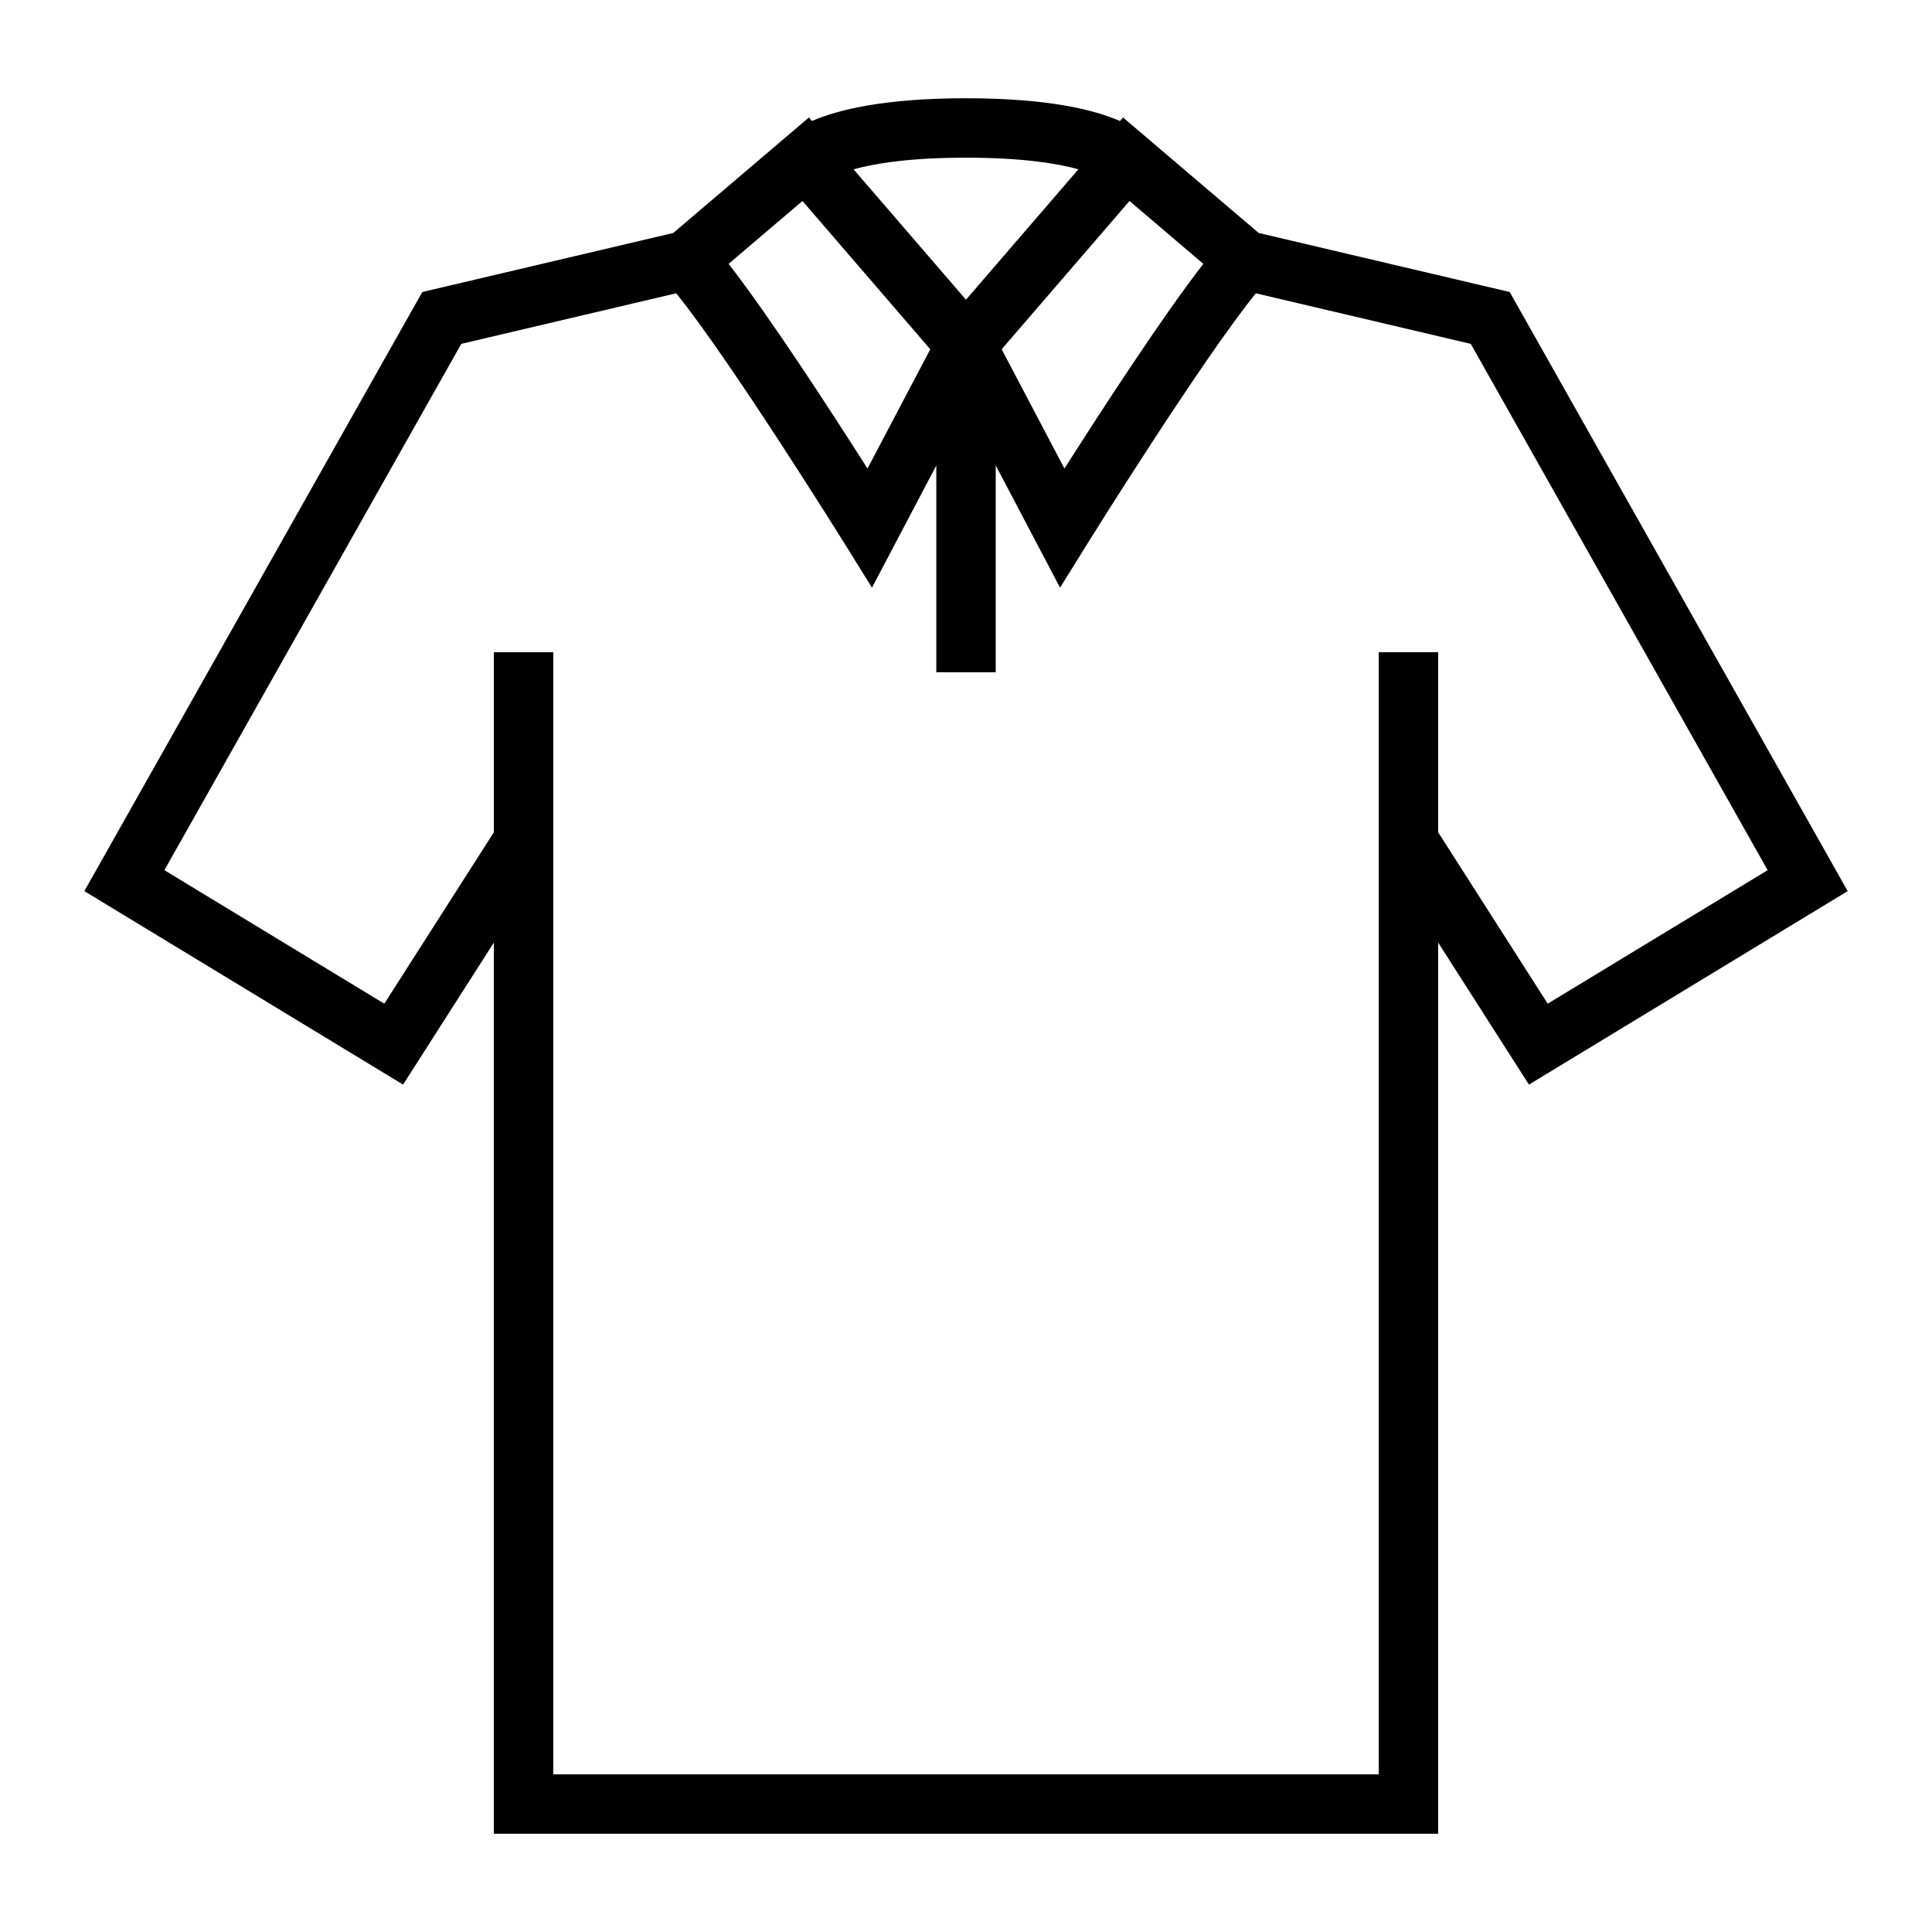
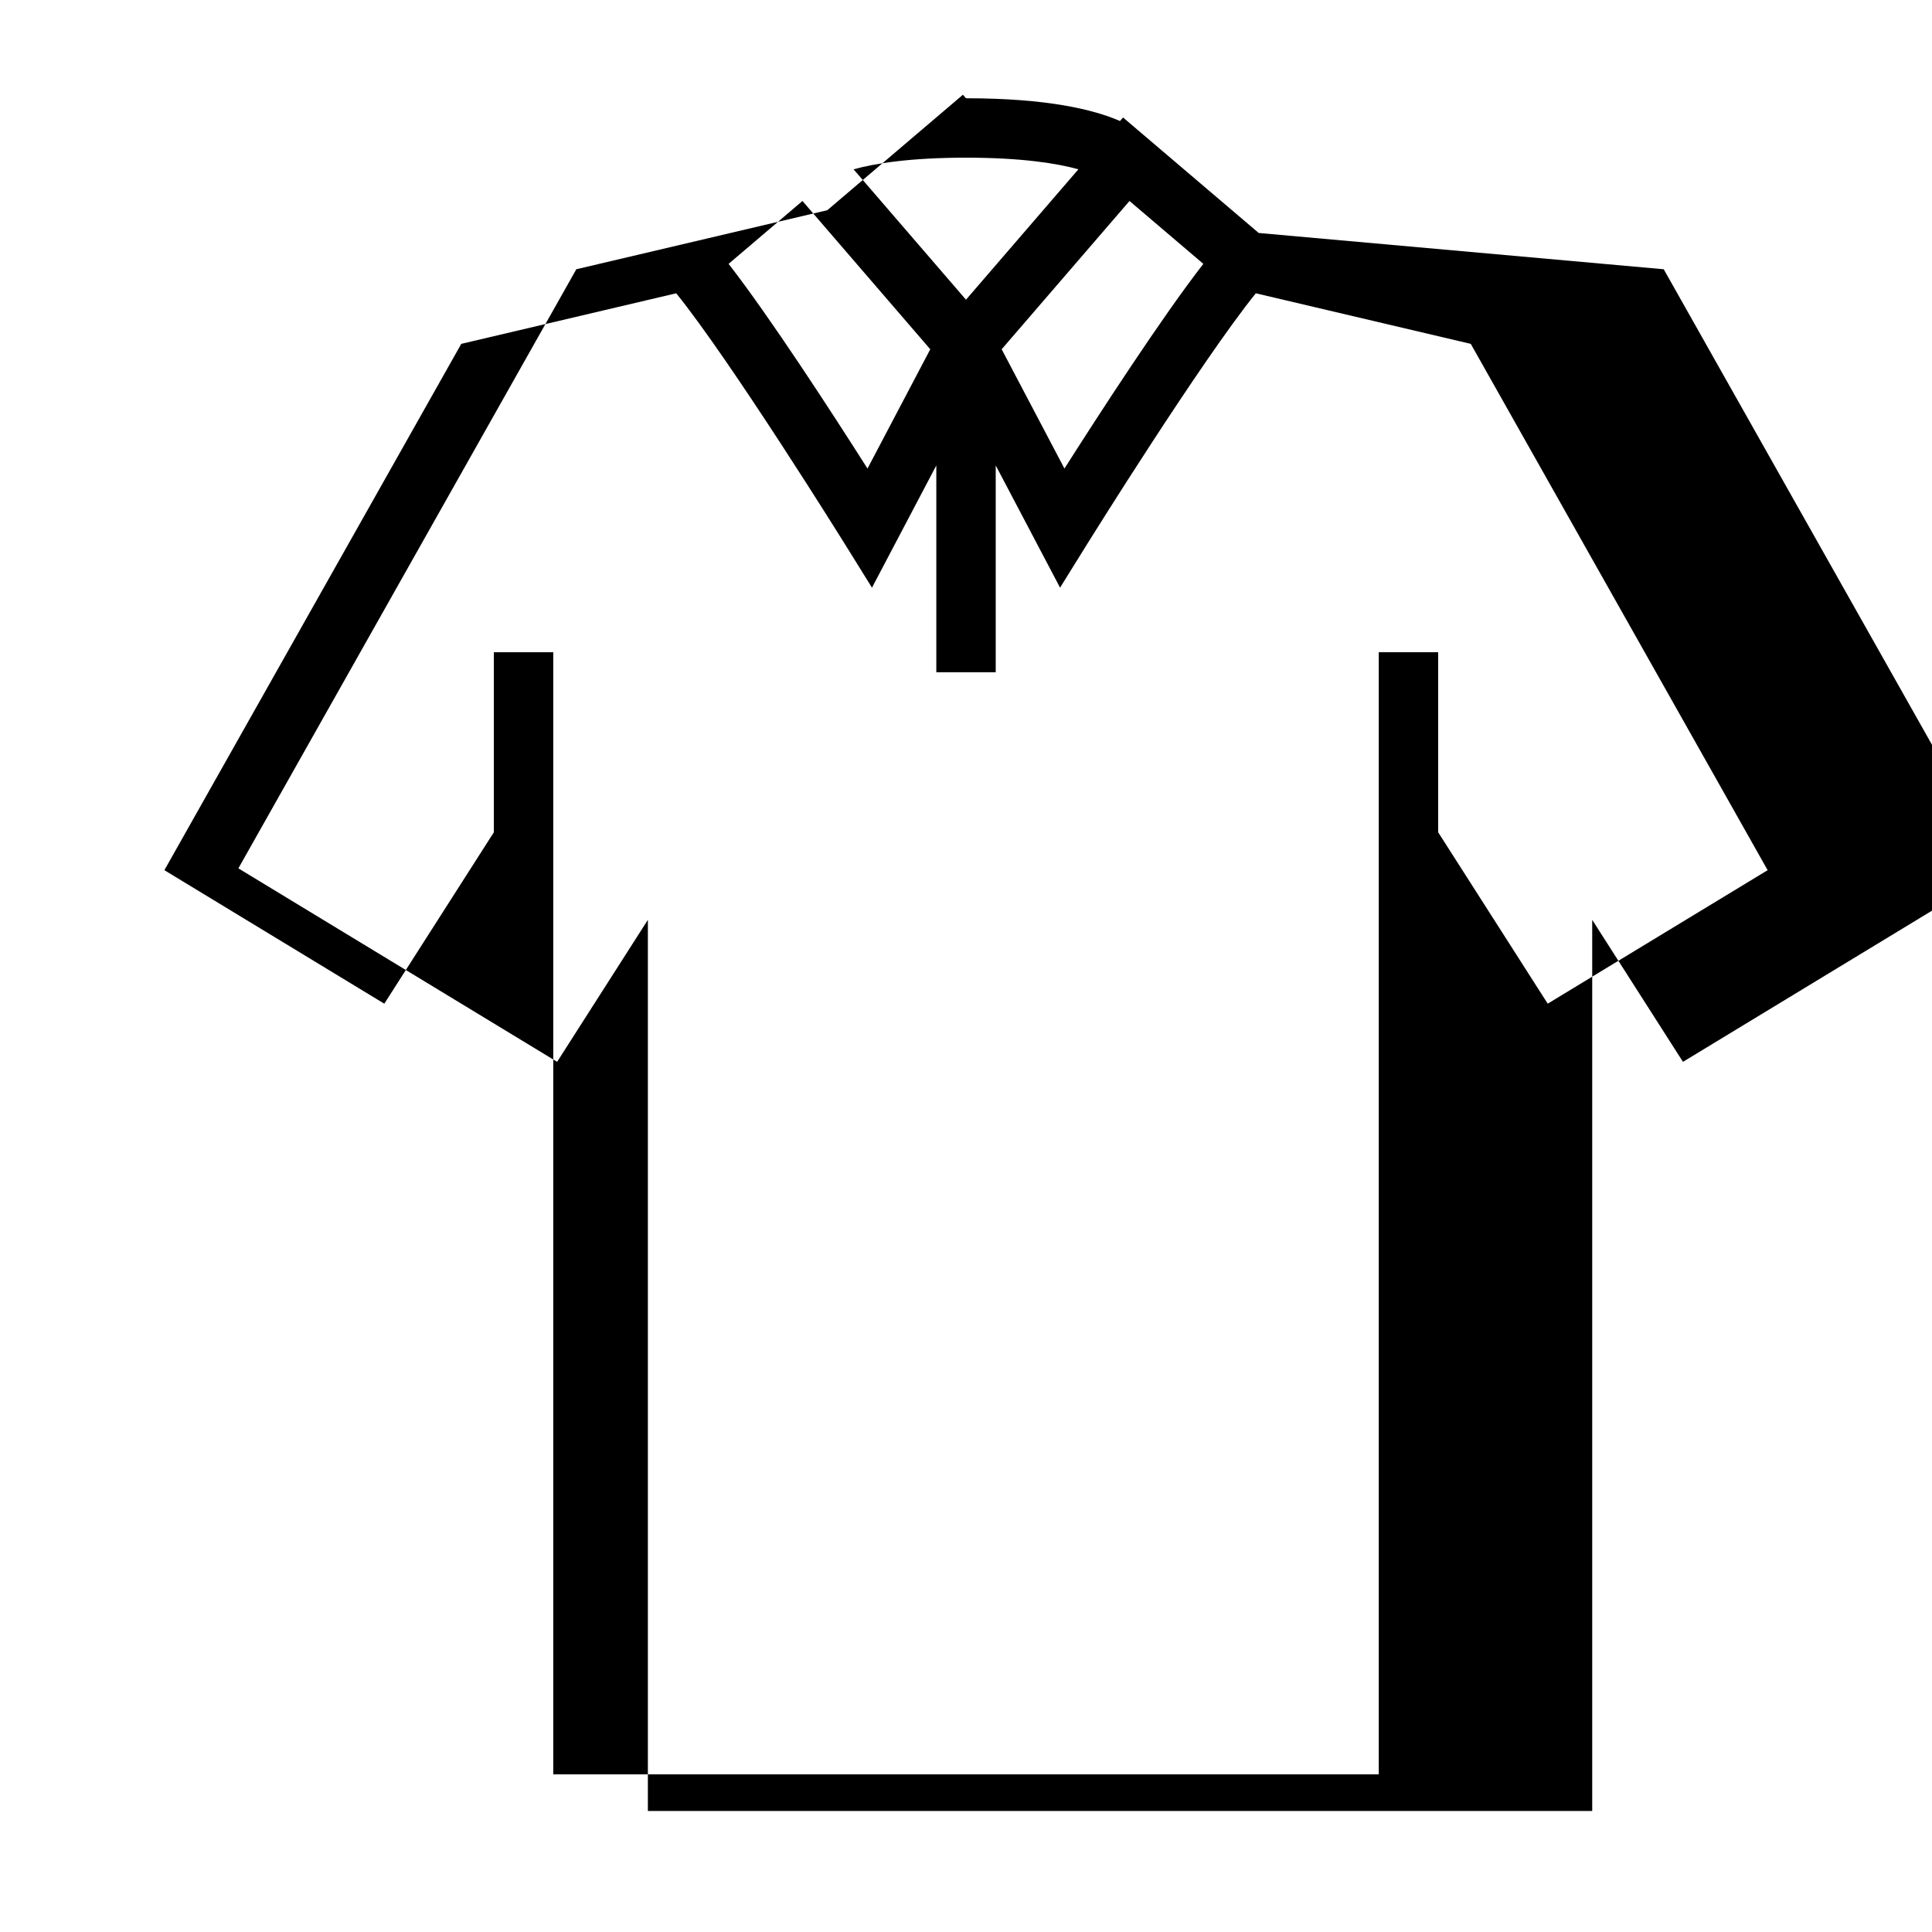
<svg xmlns="http://www.w3.org/2000/svg" fill="#000000" width="800px" height="800px" version="1.1" viewBox="144 144 512 512">
-   <path d="m477.57 205.74-29.812-25.379-1.207-1.027-4.93-4.199-0.809 0.938c-6.848-2.992-19.105-6.031-40.816-6.031s-33.969 3.039-40.82 6.031l-0.809-0.938-4.93 4.199-1.207 1.027-29.812 25.379-66.504 15.645-89.562 158.77 84.469 51.277 24.051-37.633v236.16h250.26v-236.16l24.051 37.633 84.469-51.277-89.57-158.77zm-34.242-8.477 19.57 16.664c-10.949 14.082-27.383 39.422-36.809 54.242l-16.637-31.609zm-43.332-11.477c14.988 0 24.266 1.547 29.789 3.082l-29.789 34.555-29.789-34.551c5.519-1.531 14.801-3.086 29.789-3.086zm-43.336 11.477 33.871 39.297-16.637 31.609c-9.426-14.82-25.855-40.164-36.809-54.242zm197.5 212.72-29.031-45.426v-47.719h-15.742v297.38l-218.77-0.004v-297.37h-15.742v47.719l-29.031 45.426-58.281-35.383 78.68-139.48 56.961-13.402c14.535 17.984 44.297 65.824 44.625 66.34l7.254 11.676 17.051-32.395v54.805h15.742v-54.809l17.051 32.395 7.254-11.672c0.324-0.516 30.094-48.355 44.625-66.34l56.961 13.402 78.676 139.48z" />
+   <path d="m477.57 205.74-29.812-25.379-1.207-1.027-4.93-4.199-0.809 0.938c-6.848-2.992-19.105-6.031-40.816-6.031l-0.809-0.938-4.93 4.199-1.207 1.027-29.812 25.379-66.504 15.645-89.562 158.77 84.469 51.277 24.051-37.633v236.16h250.26v-236.16l24.051 37.633 84.469-51.277-89.57-158.77zm-34.242-8.477 19.57 16.664c-10.949 14.082-27.383 39.422-36.809 54.242l-16.637-31.609zm-43.332-11.477c14.988 0 24.266 1.547 29.789 3.082l-29.789 34.555-29.789-34.551c5.519-1.531 14.801-3.086 29.789-3.086zm-43.336 11.477 33.871 39.297-16.637 31.609c-9.426-14.82-25.855-40.164-36.809-54.242zm197.5 212.72-29.031-45.426v-47.719h-15.742v297.38l-218.77-0.004v-297.37h-15.742v47.719l-29.031 45.426-58.281-35.383 78.68-139.48 56.961-13.402c14.535 17.984 44.297 65.824 44.625 66.34l7.254 11.676 17.051-32.395v54.805h15.742v-54.809l17.051 32.395 7.254-11.672c0.324-0.516 30.094-48.355 44.625-66.34l56.961 13.402 78.676 139.48z" />
</svg>